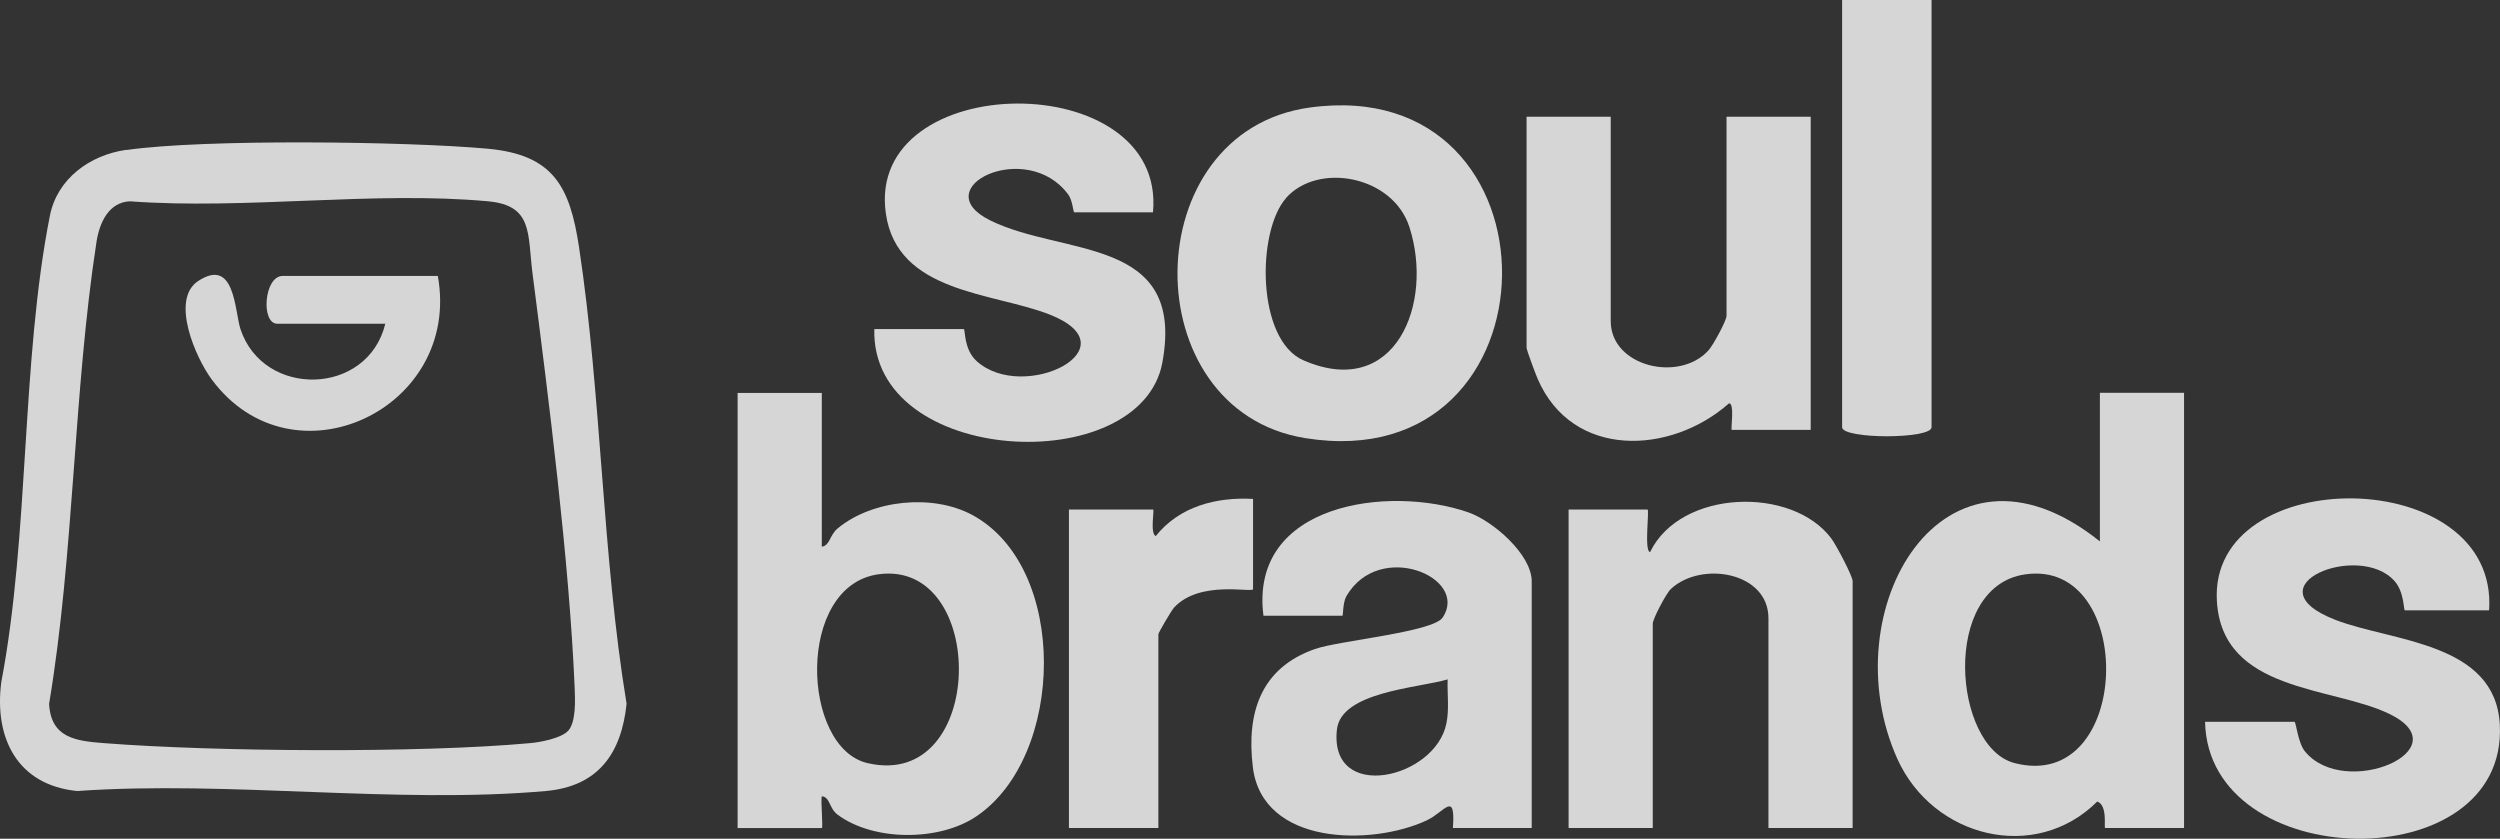
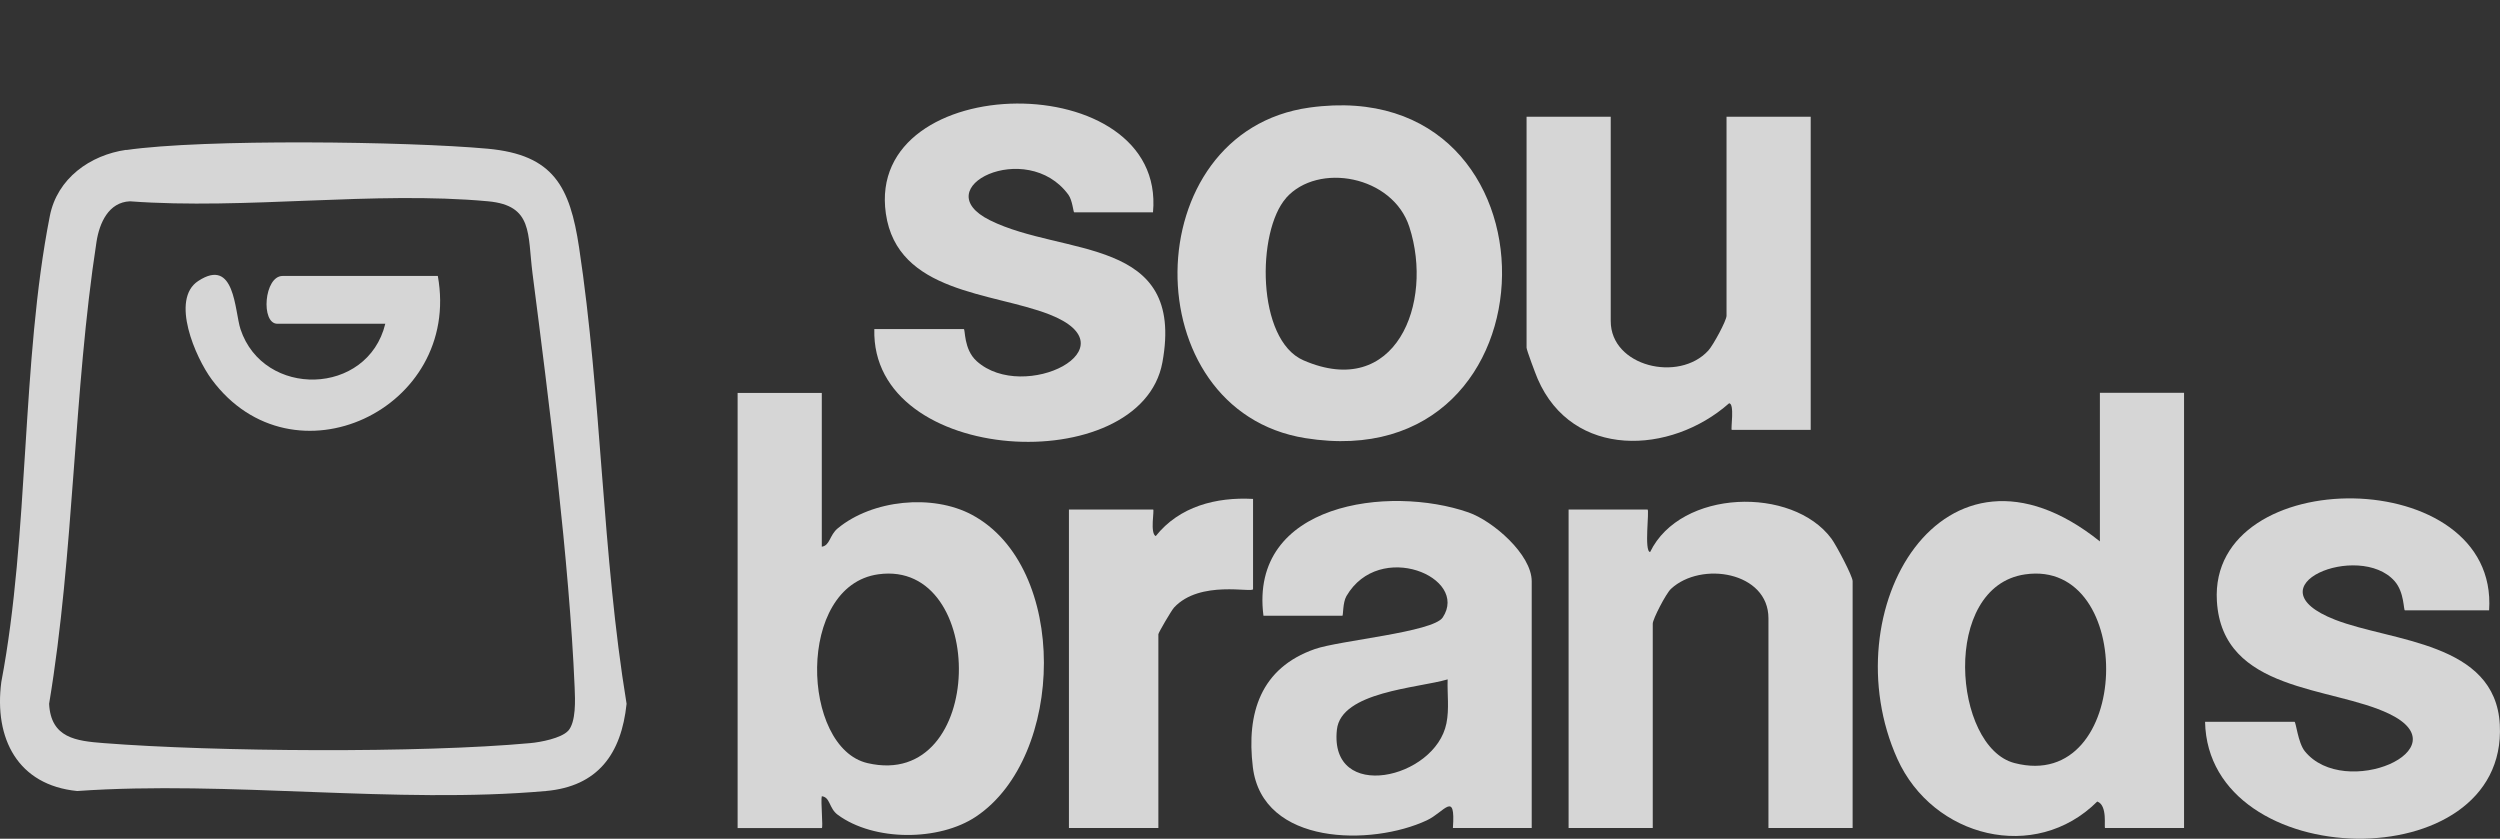
<svg xmlns="http://www.w3.org/2000/svg" width="155" height="52" viewBox="0 0 155 52" fill="none">
  <rect x="0" y="0" width="155" height="52" fill="#333333" stroke="none" />
  <path d="M7.825 9.302C12.624 8.605 25.222 8.764 30.234 9.22C34.318 9.593 35.333 11.562 35.903 15.343C37.3 24.581 37.325 34.365 38.848 43.635C38.522 46.751 37.062 48.758 33.842 49.043C24.589 49.866 14.171 48.384 4.787 49.043C1.109 48.682 -0.382 45.794 0.082 42.28C1.83 33.073 1.304 22.454 3.089 13.393C3.546 11.062 5.582 9.612 7.831 9.289L7.825 9.302ZM35.214 45.326C35.728 44.769 35.659 43.376 35.628 42.616C35.296 34.789 34.03 24.822 33.015 16.945C32.702 14.494 33.059 12.74 30.265 12.481C23.217 11.829 15.211 13.013 8.057 12.481C6.735 12.538 6.165 13.817 5.983 14.995C4.549 24.303 4.605 34.289 3.045 43.635C3.152 45.763 4.724 45.94 6.434 46.073C13.3 46.611 26.08 46.7 32.877 46.073C33.523 46.016 34.794 45.769 35.221 45.313L35.214 45.326Z" fill="white" fill-opacity="0.8" />
  <path d="M50.951 24.354V33.896C51.465 33.82 51.421 33.187 51.941 32.756C54.09 30.983 57.811 30.61 60.254 31.914C66.281 35.131 66.055 46.915 60.517 50.626C58.224 52.164 54.177 52.171 51.934 50.512C51.389 50.107 51.483 49.429 50.951 49.366C50.876 49.651 51.045 51.341 50.951 51.341H45.732V24.36H50.951V24.354ZM54.459 35.606C49.341 36.315 49.673 46.364 53.789 47.314C61.175 49.03 61.269 34.662 54.459 35.606Z" fill="white" fill-opacity="0.8" />
  <path d="M135.411 24.354V51.335H130.518C130.431 51.335 130.694 49.929 130.03 49.695C126.177 53.532 119.837 51.93 117.638 47.054C113.516 37.904 120.451 25.766 130.193 33.567V24.354H135.411ZM125.551 35.612C120.32 36.378 121.096 46.314 124.893 47.308C132.229 49.22 132.492 34.599 125.551 35.612Z" fill="white" fill-opacity="0.8" />
  <path d="M94.973 51.335H90.08C90.249 48.973 89.56 50.347 88.464 50.86C85.068 52.45 78.271 52.45 77.676 47.561C77.269 44.199 78.165 41.413 81.522 40.241C83.038 39.709 88.84 39.196 89.447 38.285C91.101 35.796 85.519 33.447 83.477 36.961C83.239 37.373 83.289 38.177 83.226 38.177H78.334C77.438 31.174 86.139 30.059 91.045 31.769C92.554 32.294 94.966 34.371 94.966 36.043V51.342L94.973 51.335ZM89.754 42.122C87.9 42.666 83.145 42.882 82.888 45.237C82.393 49.784 88.99 48.308 89.679 44.845C89.861 43.946 89.723 43.027 89.754 42.122Z" fill="white" fill-opacity="0.8" />
  <path d="M81.197 6.668C97.272 4.445 97.021 29.749 80.934 27.165C70.259 25.455 70.378 8.162 81.197 6.668ZM79.743 12.272C77.908 14.336 77.895 21.073 80.815 22.34C86.516 24.816 88.915 18.807 87.38 14.07C86.353 10.885 81.717 10.043 79.737 12.272H79.743Z" fill="white" fill-opacity="0.8" />
  <path d="M154.324 37.841H149.105C149.011 37.841 149.08 36.721 148.46 36.024C146.274 33.555 139.401 36.328 144.776 38.424C148.285 39.792 154.718 39.792 154.988 44.927C155.495 54.558 136.902 54.21 136.714 44.75H142.258C142.352 44.75 142.471 46.042 142.897 46.574C145.359 49.619 152.695 46.453 148.128 44.256C144.57 42.54 137.779 42.932 137.447 37.265C136.933 28.647 154.944 28.723 154.324 37.841Z" fill="white" fill-opacity="0.8" />
  <path d="M71.493 13.165H66.6C66.543 13.165 66.5 12.43 66.237 12.069C63.656 8.555 57.316 11.645 61.382 13.659C65.923 15.913 73.51 14.615 72.069 22.467C70.741 29.717 53.977 28.919 54.208 20.402H59.753C59.859 20.402 59.734 21.65 60.554 22.391C63.48 25.025 70.365 21.561 65.052 19.491C61.513 18.117 55.63 18.174 54.923 13.241C53.632 4.243 72.326 4.078 71.486 13.159L71.493 13.165Z" fill="white" fill-opacity="0.8" />
  <path d="M114.863 51.335H109.644V38.335C109.644 35.454 105.472 34.77 103.599 36.511C103.292 36.796 102.471 38.386 102.471 38.664V51.335H97.253V31.591H102.146C102.277 31.591 101.92 34.206 102.308 34.225C104.194 30.331 111.129 30.122 113.554 33.402C113.848 33.801 114.863 35.72 114.863 36.03V51.329V51.335Z" fill="white" fill-opacity="0.8" />
  <path d="M99.865 7.238V19.909C99.865 22.726 104.1 23.727 105.917 21.732C106.218 21.403 107.045 19.877 107.045 19.579V7.238H112.263V26.652H107.37C107.289 26.652 107.565 24.993 107.201 25.006C103.58 28.204 97.491 28.47 95.336 23.492C95.204 23.182 94.647 21.701 94.647 21.555V7.238H99.865Z" fill="white" fill-opacity="0.8" />
-   <path d="M119.756 0V26.488C119.756 27.235 114.211 27.235 114.211 26.488V0H119.756Z" fill="white" fill-opacity="0.8" />
  <path d="M77.689 30.933V36.524C77.689 36.784 74.4 35.929 72.79 37.67C72.627 37.848 71.819 39.228 71.819 39.323V51.335H66.274V31.591H71.493C71.587 31.591 71.286 33.067 71.656 33.238C73.115 31.401 75.402 30.806 77.689 30.933Z" fill="white" fill-opacity="0.8" />
-   <path d="M23.881 20.073H17.197C16.157 20.073 16.37 17.109 17.523 17.109H27.145C28.636 25.379 18.137 30.299 13.125 23.524C12.123 22.169 10.544 18.559 12.292 17.42C14.578 15.919 14.541 19.281 14.911 20.409C16.332 24.695 22.798 24.562 23.888 20.073H23.881Z" fill="white" fill-opacity="0.8" />
+   <path d="M23.881 20.073H17.197C16.157 20.073 16.37 17.109 17.523 17.109H27.145C28.636 25.379 18.137 30.299 13.125 23.524C12.123 22.169 10.544 18.559 12.292 17.42C14.578 15.919 14.541 19.281 14.911 20.409C16.332 24.695 22.798 24.562 23.888 20.073Z" fill="white" fill-opacity="0.8" />
</svg>